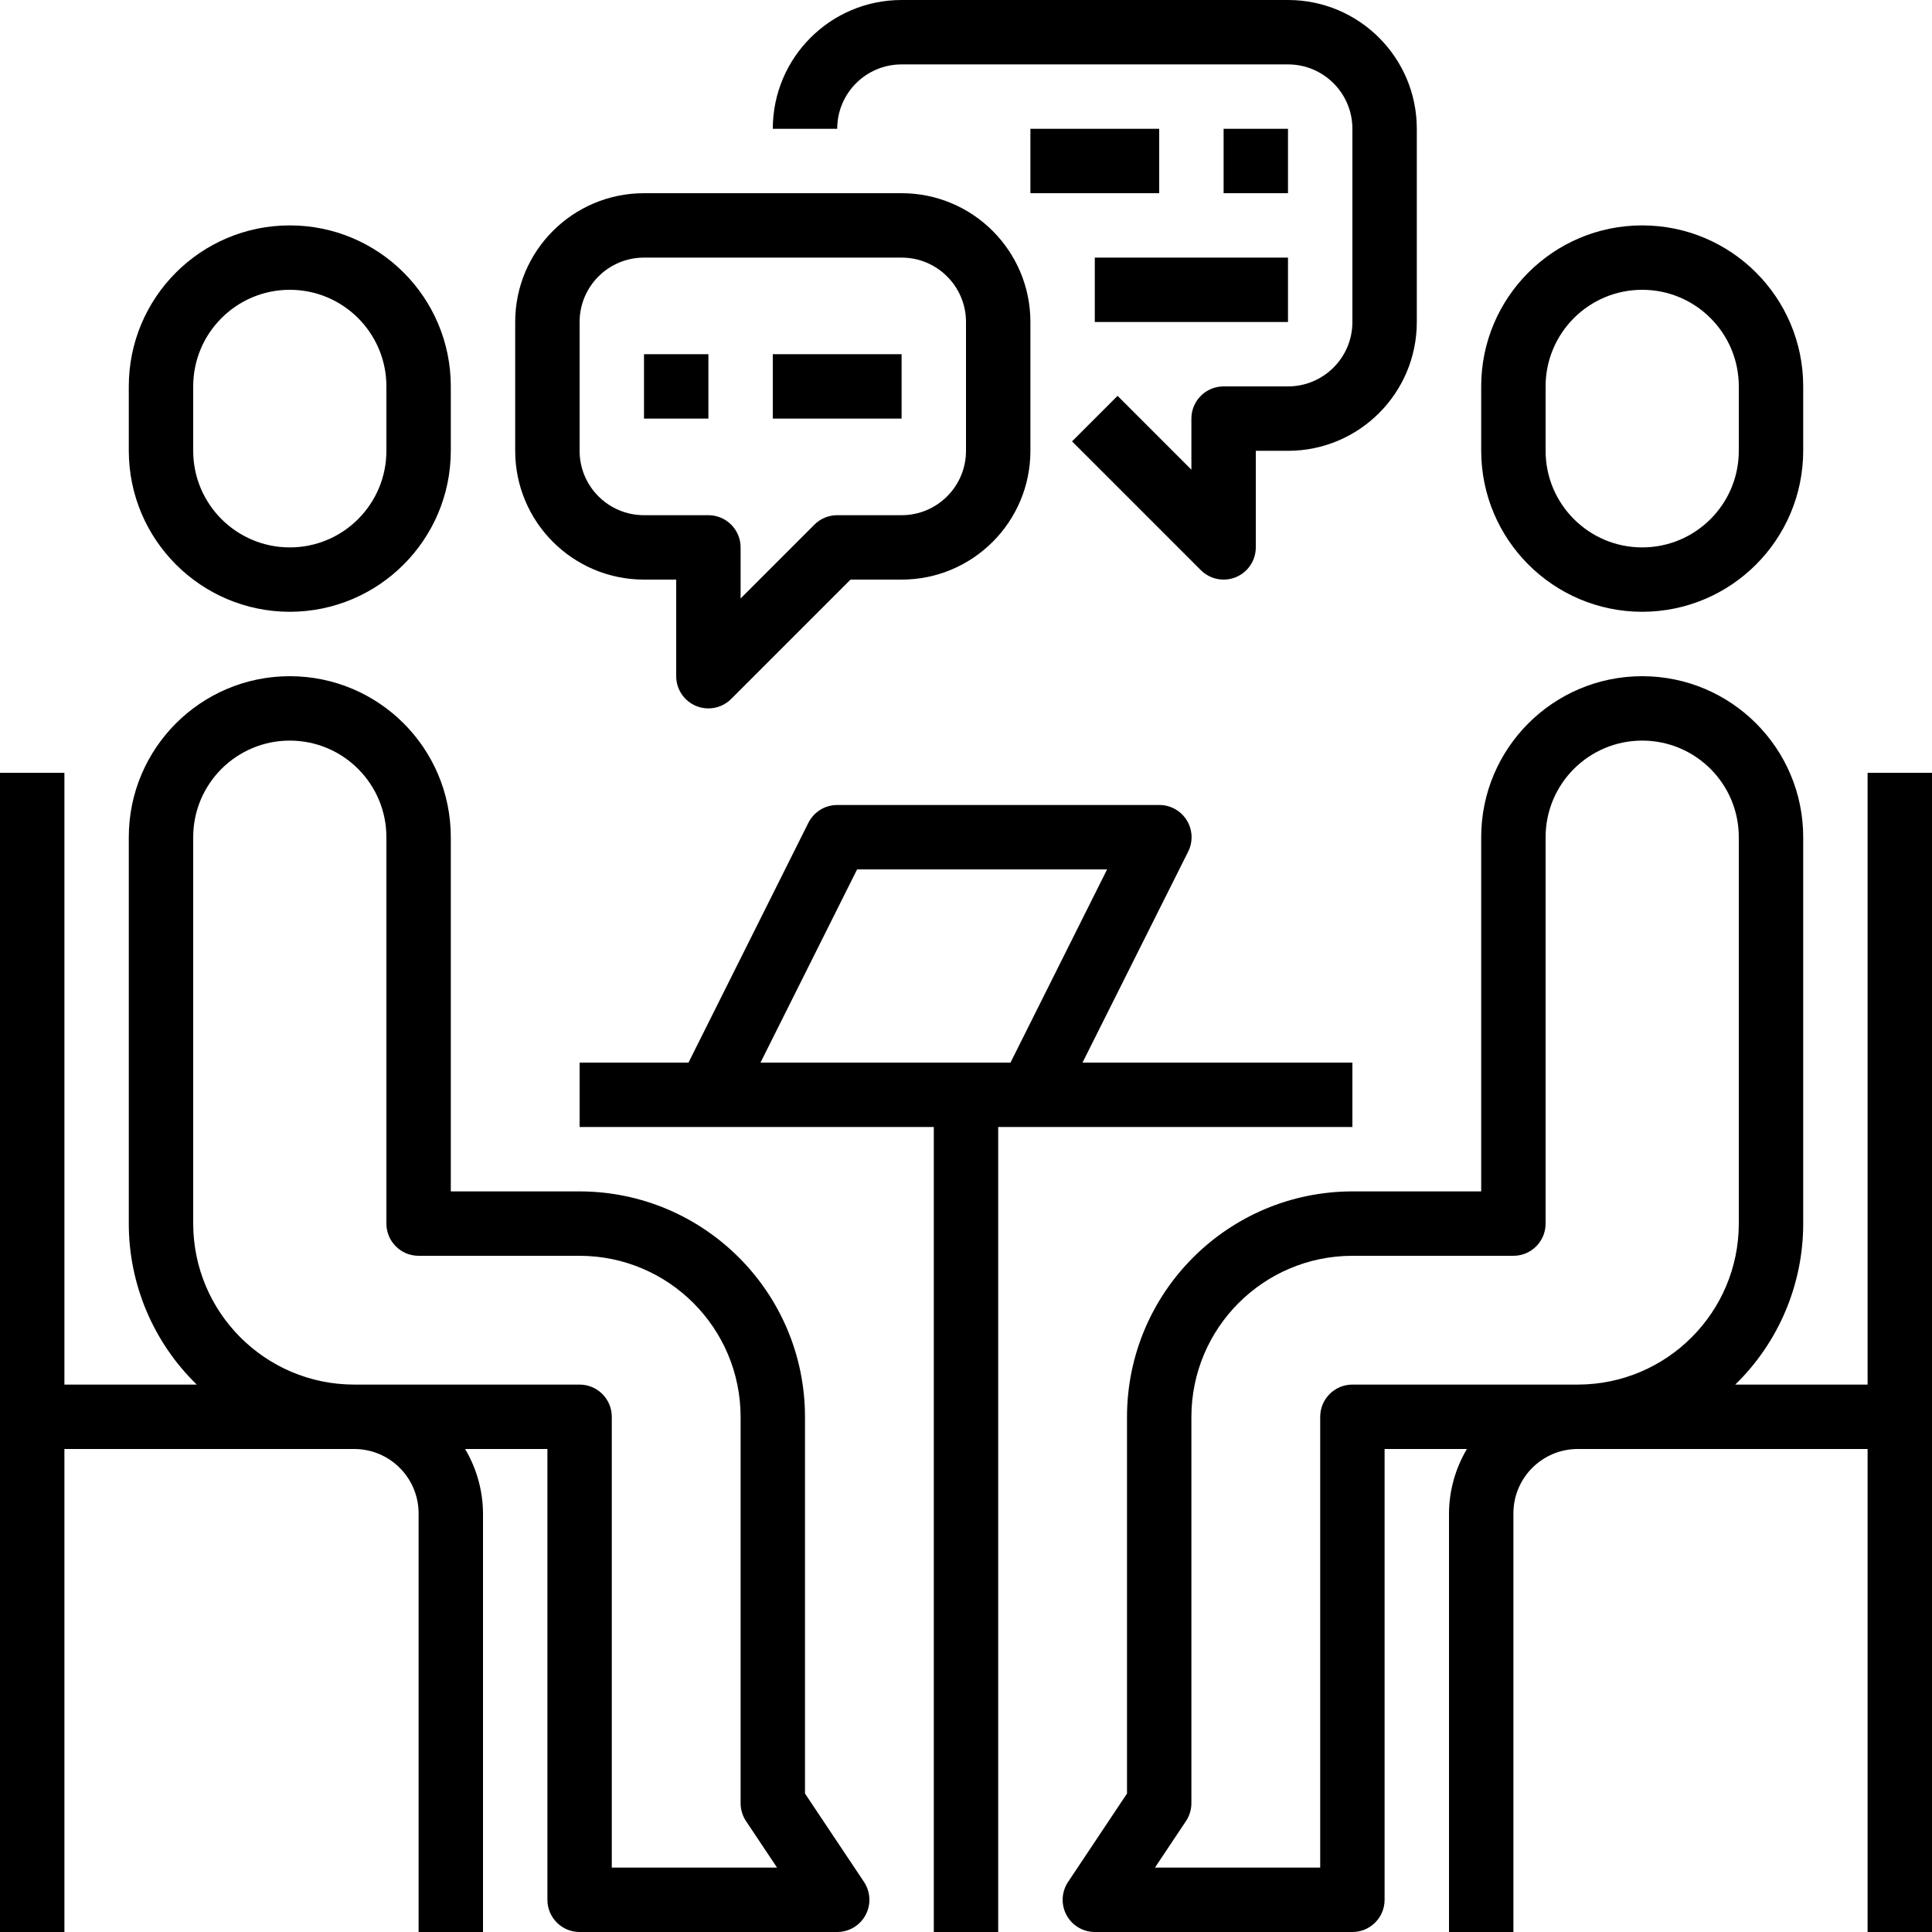
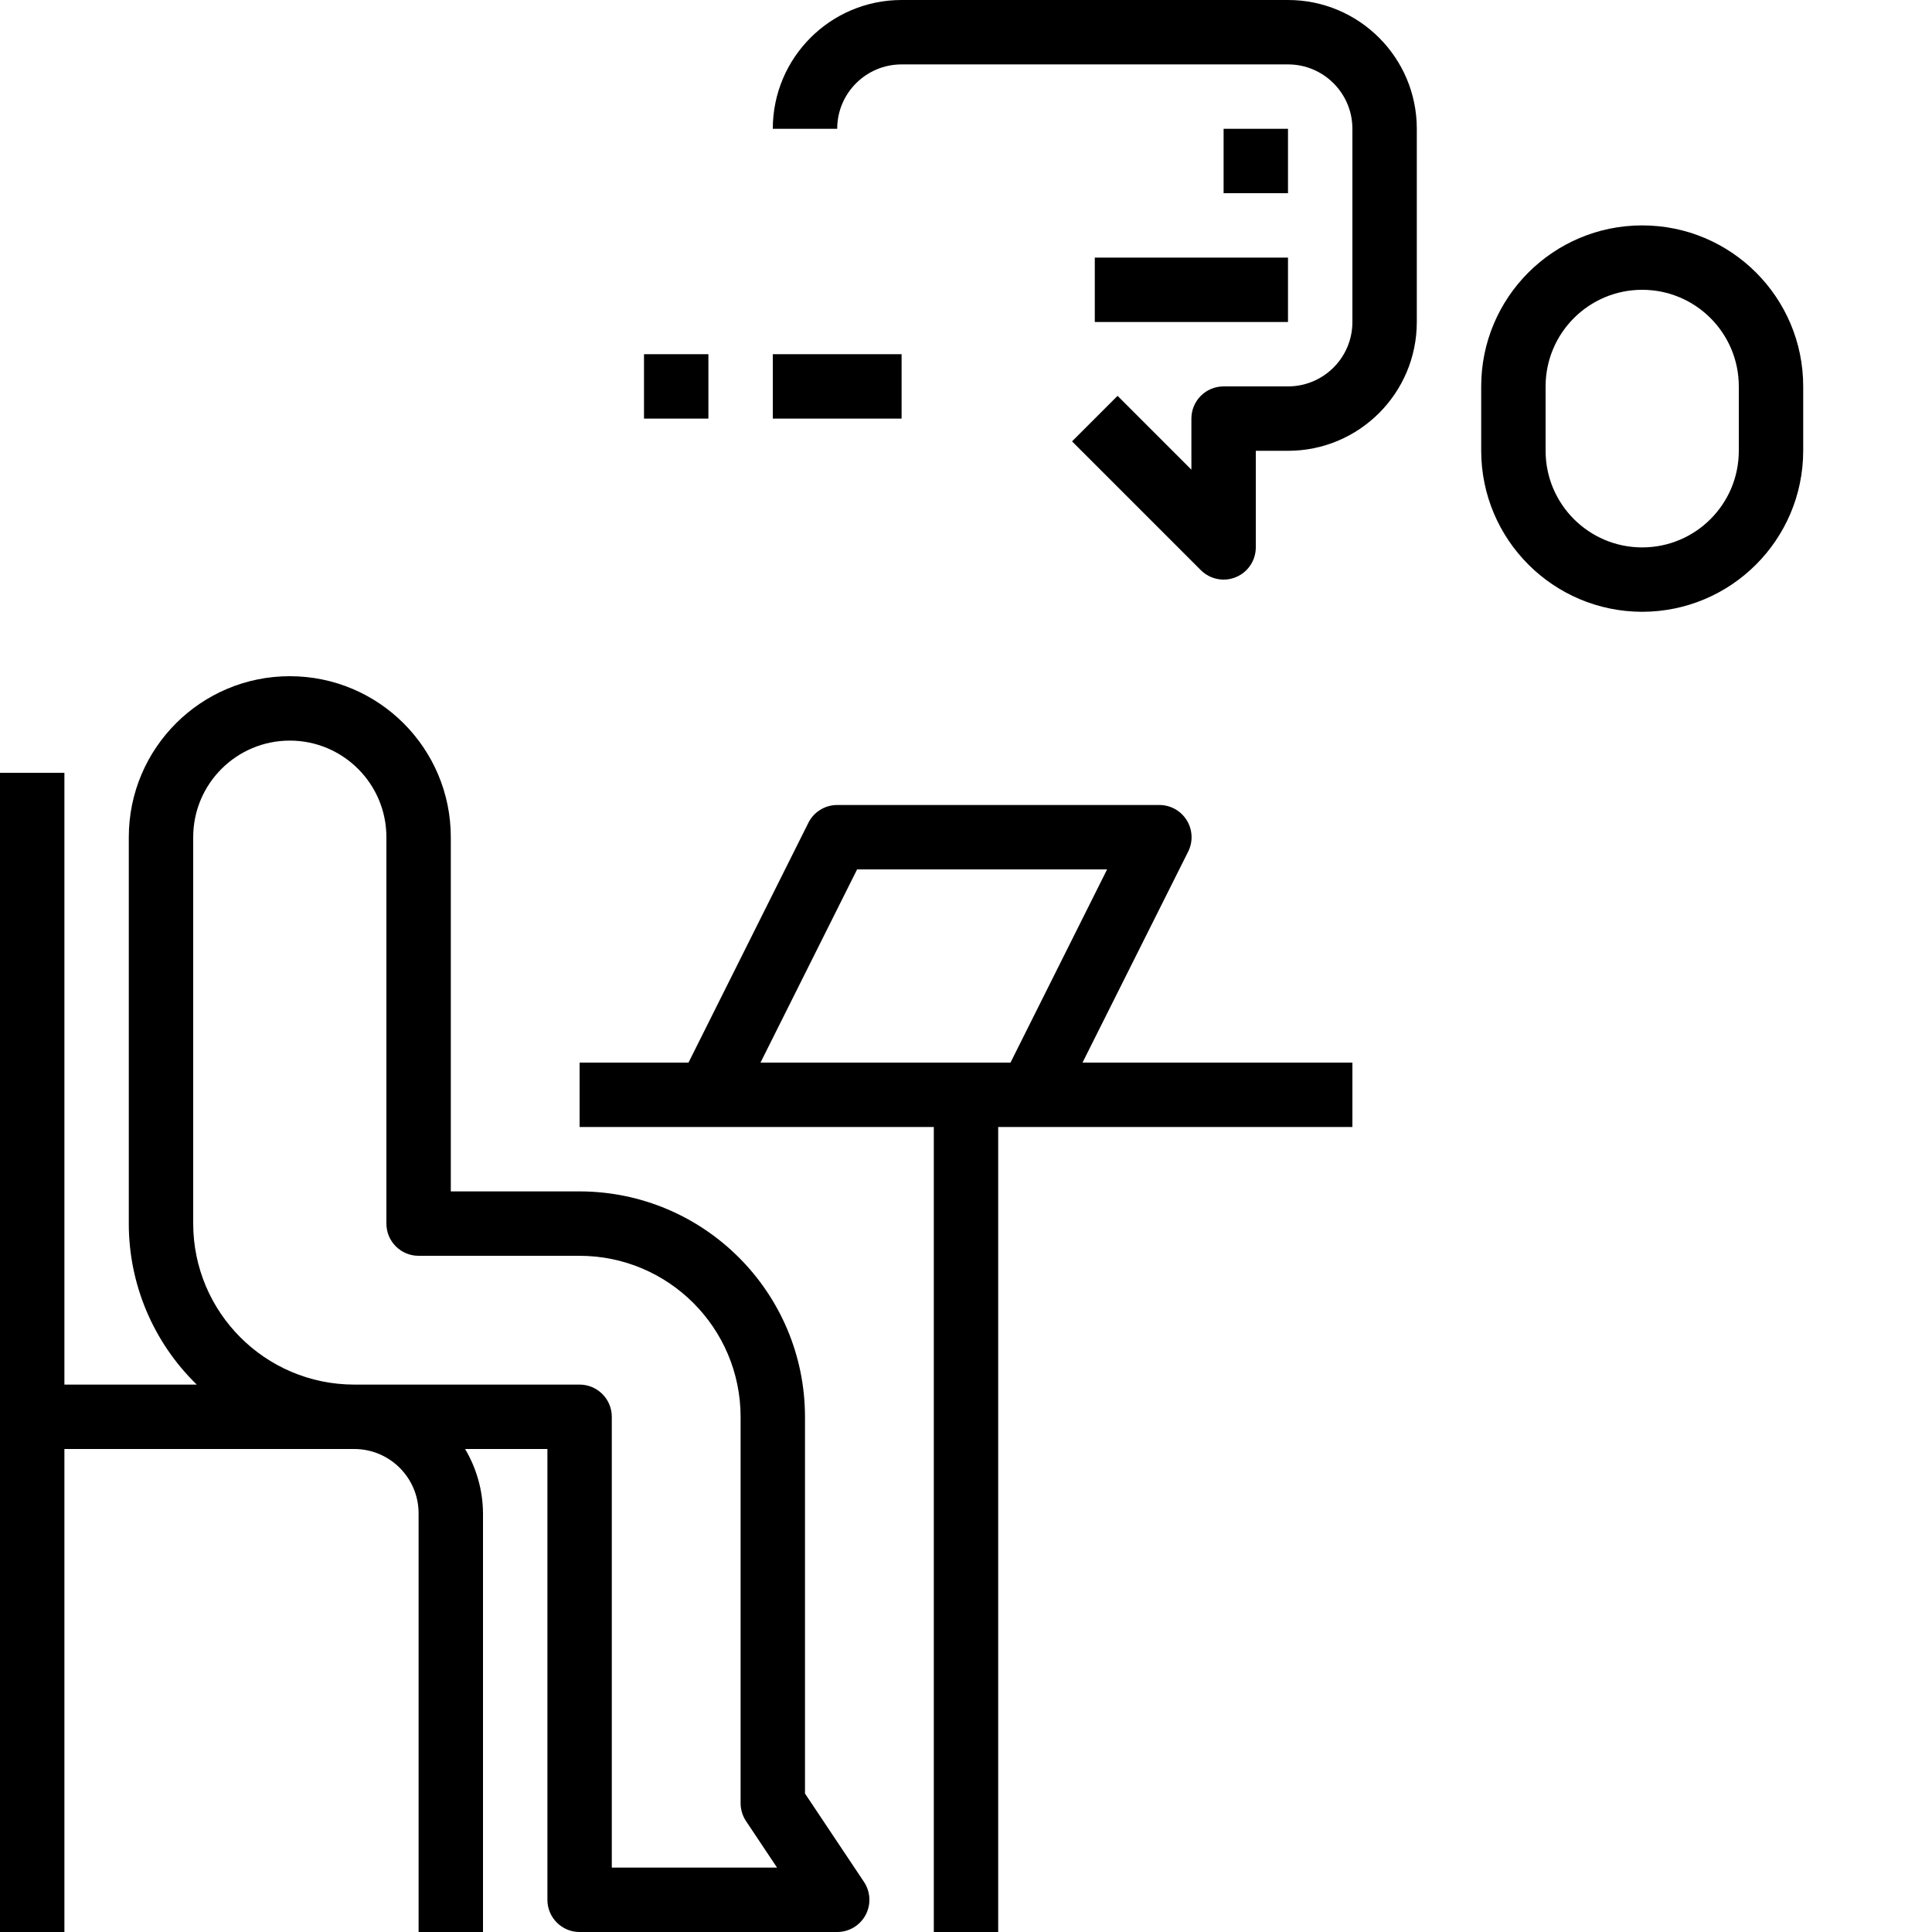
<svg xmlns="http://www.w3.org/2000/svg" width="128px" height="128px" viewBox="0 0 128 128" version="1.1">
  <title>Icons/HR</title>
  <g id="Icons/HR" stroke="none" stroke-width="1" fill="none" fill-rule="evenodd">
    <g id="interview" fill="#000000" fill-rule="nonzero">
      <path d="M108.8,40.533 C114.689,40.526 119.459,35.755 119.467,29.867 L119.467,25.6 C119.467,19.709 114.691,14.933 108.8,14.933 C102.909,14.933 98.133,19.709 98.133,25.6 L98.133,29.867 C98.141,35.755 102.911,40.526 108.8,40.533 Z M102.4,25.6 C102.4,22.066 105.266,19.2 108.8,19.2 C112.334,19.2 115.2,22.066 115.2,25.6 L115.2,29.867 C115.2,33.401 112.334,36.267 108.8,36.267 C105.266,36.267 102.4,33.401 102.4,29.867 L102.4,25.6 Z" id="Shape" />
-       <path d="M19.2,40.533 C25.089,40.526 29.859,35.755 29.867,29.867 L29.867,25.6 C29.867,19.709 25.091,14.933 19.2,14.933 C13.309,14.933 8.533,19.709 8.533,25.6 L8.533,29.867 C8.541,35.755 13.311,40.526 19.2,40.533 Z M12.8,25.6 C12.8,22.066 15.666,19.2 19.2,19.2 C22.734,19.2 25.6,22.066 25.6,25.6 L25.6,29.867 C25.6,33.401 22.734,36.267 19.2,36.267 C15.666,36.267 12.8,33.401 12.8,29.867 L12.8,25.6 Z" id="Shape" />
      <path d="M53.333,118.827 L53.333,93.867 C53.323,85.624 46.643,78.944 38.4,78.933 L29.867,78.933 L29.867,55.467 C29.867,49.576 25.091,44.8 19.2,44.8 C13.309,44.8 8.533,49.576 8.533,55.467 L8.533,81.067 C8.532,85.084 10.156,88.932 13.036,91.733 L4.267,91.733 L4.267,51.2 L0,51.2 L0,128 L4.267,128 L4.267,96 L23.467,96 C25.823,96 27.733,97.91 27.733,100.267 L27.733,128 L32,128 L32,100.267 C31.992,98.765 31.581,97.292 30.814,96 L36.267,96 L36.267,125.867 C36.267,127.045 37.222,128 38.4,128 L55.467,128 C56.253,128 56.977,127.567 57.348,126.873 C57.719,126.179 57.678,125.338 57.242,124.682 L53.333,118.827 Z M40.533,123.733 L40.533,93.867 C40.533,92.689 39.578,91.733 38.4,91.733 L23.467,91.733 C17.578,91.726 12.807,86.955 12.8,81.067 L12.8,55.467 C12.8,51.932 15.666,49.067 19.2,49.067 C22.734,49.067 25.6,51.932 25.6,55.467 L25.6,81.067 C25.6,82.245 26.555,83.2 27.733,83.2 L38.4,83.2 C44.289,83.207 49.059,87.978 49.067,93.867 L49.067,119.467 C49.068,119.888 49.192,120.3 49.425,120.651 L51.481,123.733 L40.533,123.733 Z" id="Shape" />
-       <path d="M123.733,91.733 L114.964,91.733 C117.844,88.932 119.468,85.084 119.467,81.067 L119.467,55.467 C119.467,49.576 114.691,44.8 108.8,44.8 C102.909,44.8 98.133,49.576 98.133,55.467 L98.133,78.933 L89.6,78.933 C81.357,78.944 74.677,85.624 74.667,93.867 L74.667,118.827 L70.758,124.69 C70.325,125.344 70.286,126.183 70.657,126.875 C71.028,127.567 71.749,127.999 72.533,128 L89.6,128 C90.778,128 91.733,127.045 91.733,125.867 L91.733,96 L97.186,96 C96.419,97.292 96.008,98.765 96,100.267 L96,128 L100.267,128 L100.267,100.267 C100.267,97.91 102.177,96 104.533,96 L123.733,96 L123.733,128 L128,128 L128,51.2 L123.733,51.2 L123.733,91.733 Z M104.533,91.733 L89.6,91.733 C88.422,91.733 87.467,92.689 87.467,93.867 L87.467,123.733 L76.519,123.733 L78.575,120.651 C78.808,120.3 78.932,119.888 78.933,119.467 L78.933,93.867 C78.941,87.978 83.711,83.207 89.6,83.2 L100.267,83.2 C101.445,83.2 102.4,82.245 102.4,81.067 L102.4,55.467 C102.4,51.932 105.266,49.067 108.8,49.067 C112.334,49.067 115.2,51.932 115.2,55.467 L115.2,81.067 C115.193,86.955 110.422,91.726 104.533,91.733 Z" id="Shape" />
      <path d="M89.6,70.4 L71.719,70.4 L78.72,56.42 C79.051,55.757 79.015,54.97 78.623,54.34 C78.231,53.71 77.542,53.329 76.8,53.333 L55.467,53.333 C54.658,53.333 53.919,53.79 53.557,54.514 L45.615,70.4 L38.4,70.4 L38.4,74.667 L61.867,74.667 L61.867,128 L66.133,128 L66.133,74.667 L89.6,74.667 L89.6,70.4 Z M66.948,70.4 L50.385,70.4 L56.785,57.6 L73.348,57.6 L66.948,70.4 Z" id="Shape" />
      <path d="M81.067,38.4 C81.347,38.401 81.625,38.346 81.883,38.237 C82.68,37.907 83.2,37.129 83.2,36.267 L83.2,29.867 L85.333,29.867 C90.046,29.867 93.867,26.046 93.867,21.333 L93.867,8.533 C93.867,3.821 90.046,0 85.333,0 L59.733,0 C55.021,0 51.2,3.821 51.2,8.533 L55.467,8.533 C55.467,6.177 57.377,4.267 59.733,4.267 L85.333,4.267 C87.69,4.267 89.6,6.177 89.6,8.533 L89.6,21.333 C89.6,23.69 87.69,25.6 85.333,25.6 L81.067,25.6 C79.889,25.6 78.933,26.555 78.933,27.733 L78.933,31.117 L74.042,26.225 L71.025,29.242 L79.558,37.775 C79.958,38.175 80.501,38.4 81.067,38.4 Z" id="Path" />
-       <path d="M34.133,21.333 L34.133,29.867 C34.133,34.579 37.954,38.4 42.667,38.4 L44.8,38.4 L44.8,44.8 C44.8,45.663 45.32,46.441 46.117,46.771 C46.375,46.879 46.653,46.934 46.933,46.933 C47.499,46.933 48.042,46.708 48.442,46.308 L56.35,38.4 L59.733,38.4 C64.446,38.4 68.267,34.579 68.267,29.867 L68.267,21.333 C68.267,16.621 64.446,12.8 59.733,12.8 L42.667,12.8 C37.954,12.8 34.133,16.621 34.133,21.333 Z M64,21.333 L64,29.867 C64,32.223 62.09,34.133 59.733,34.133 L55.467,34.133 C54.901,34.133 54.358,34.358 53.958,34.758 L49.067,39.65 L49.067,36.267 C49.067,35.089 48.111,34.133 46.933,34.133 L42.667,34.133 C40.31,34.133 38.4,32.223 38.4,29.867 L38.4,21.333 C38.4,18.977 40.31,17.067 42.667,17.067 L59.733,17.067 C62.09,17.067 64,18.977 64,21.333 Z" id="Shape" />
      <polygon id="Path" points="42.667 23.467 46.933 23.467 46.933 27.733 42.667 27.733" />
      <polygon id="Path" points="51.2 23.467 59.733 23.467 59.733 27.733 51.2 27.733" />
-       <polygon id="Path" points="68.267 8.533 76.8 8.533 76.8 12.8 68.267 12.8" />
      <polygon id="Path" points="81.067 8.533 85.333 8.533 85.333 12.8 81.067 12.8" />
      <polygon id="Path" points="72.533 17.067 85.333 17.067 85.333 21.333 72.533 21.333" />
    </g>
  </g>
</svg>